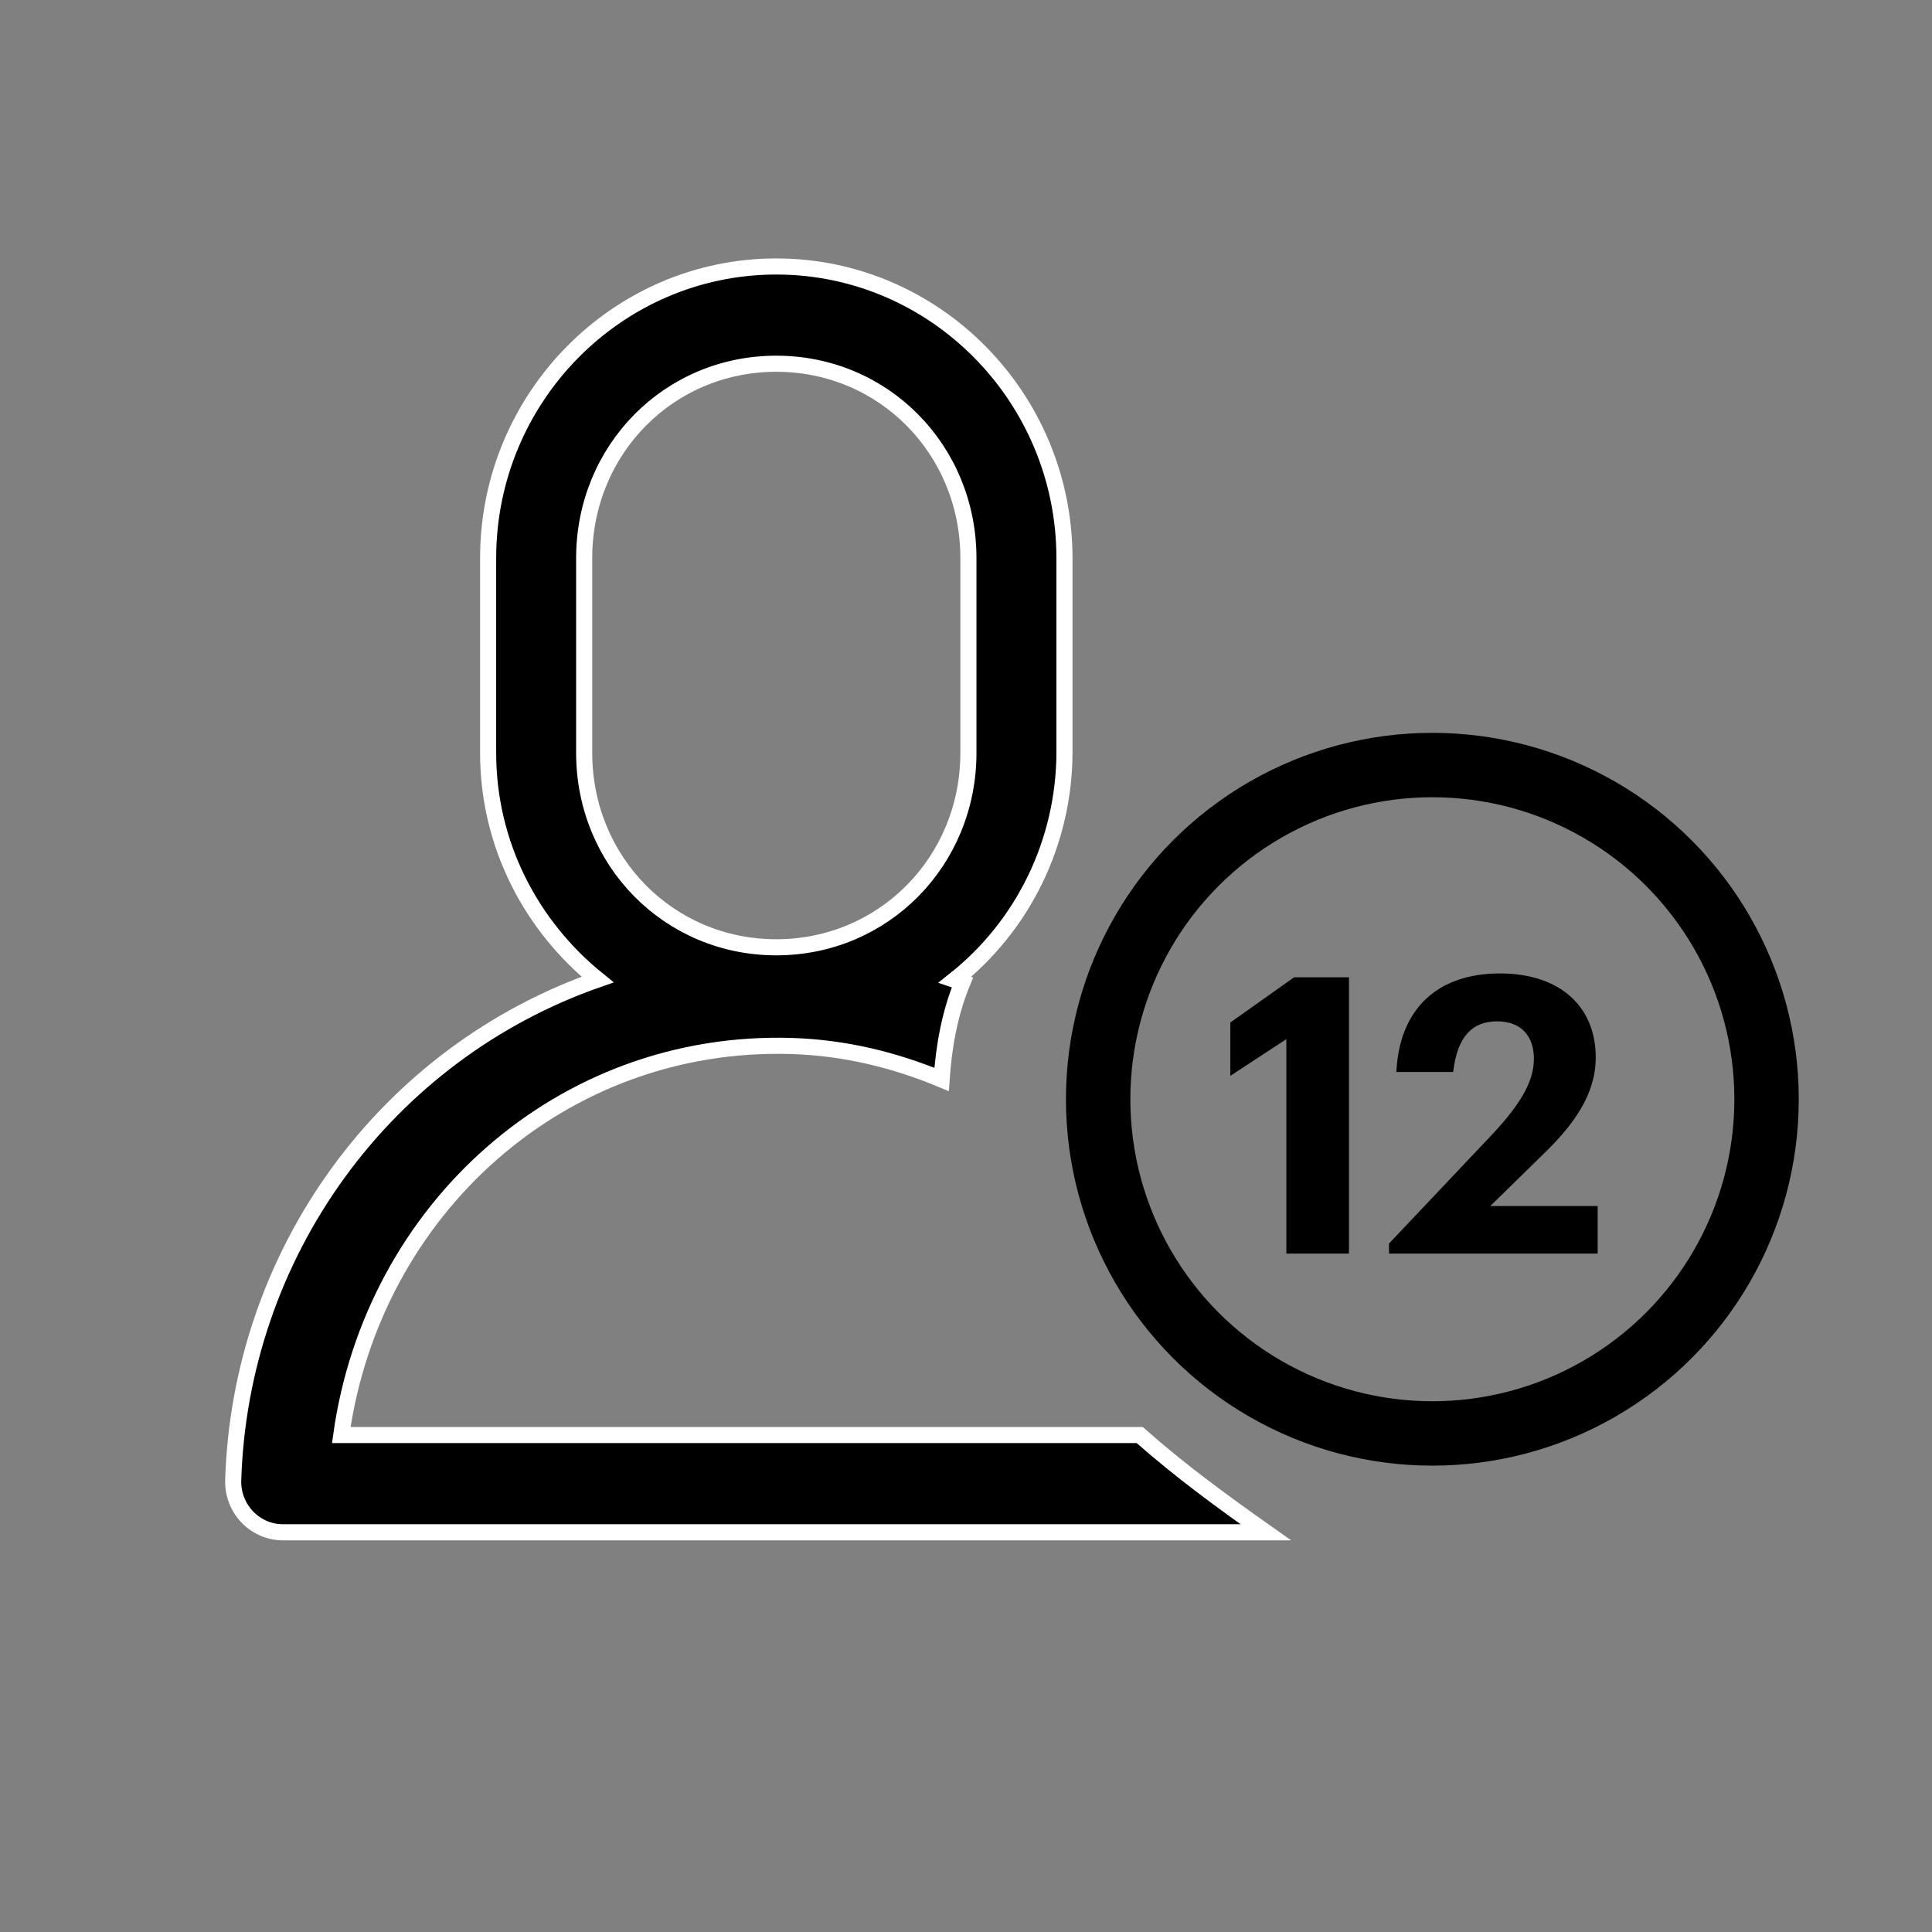
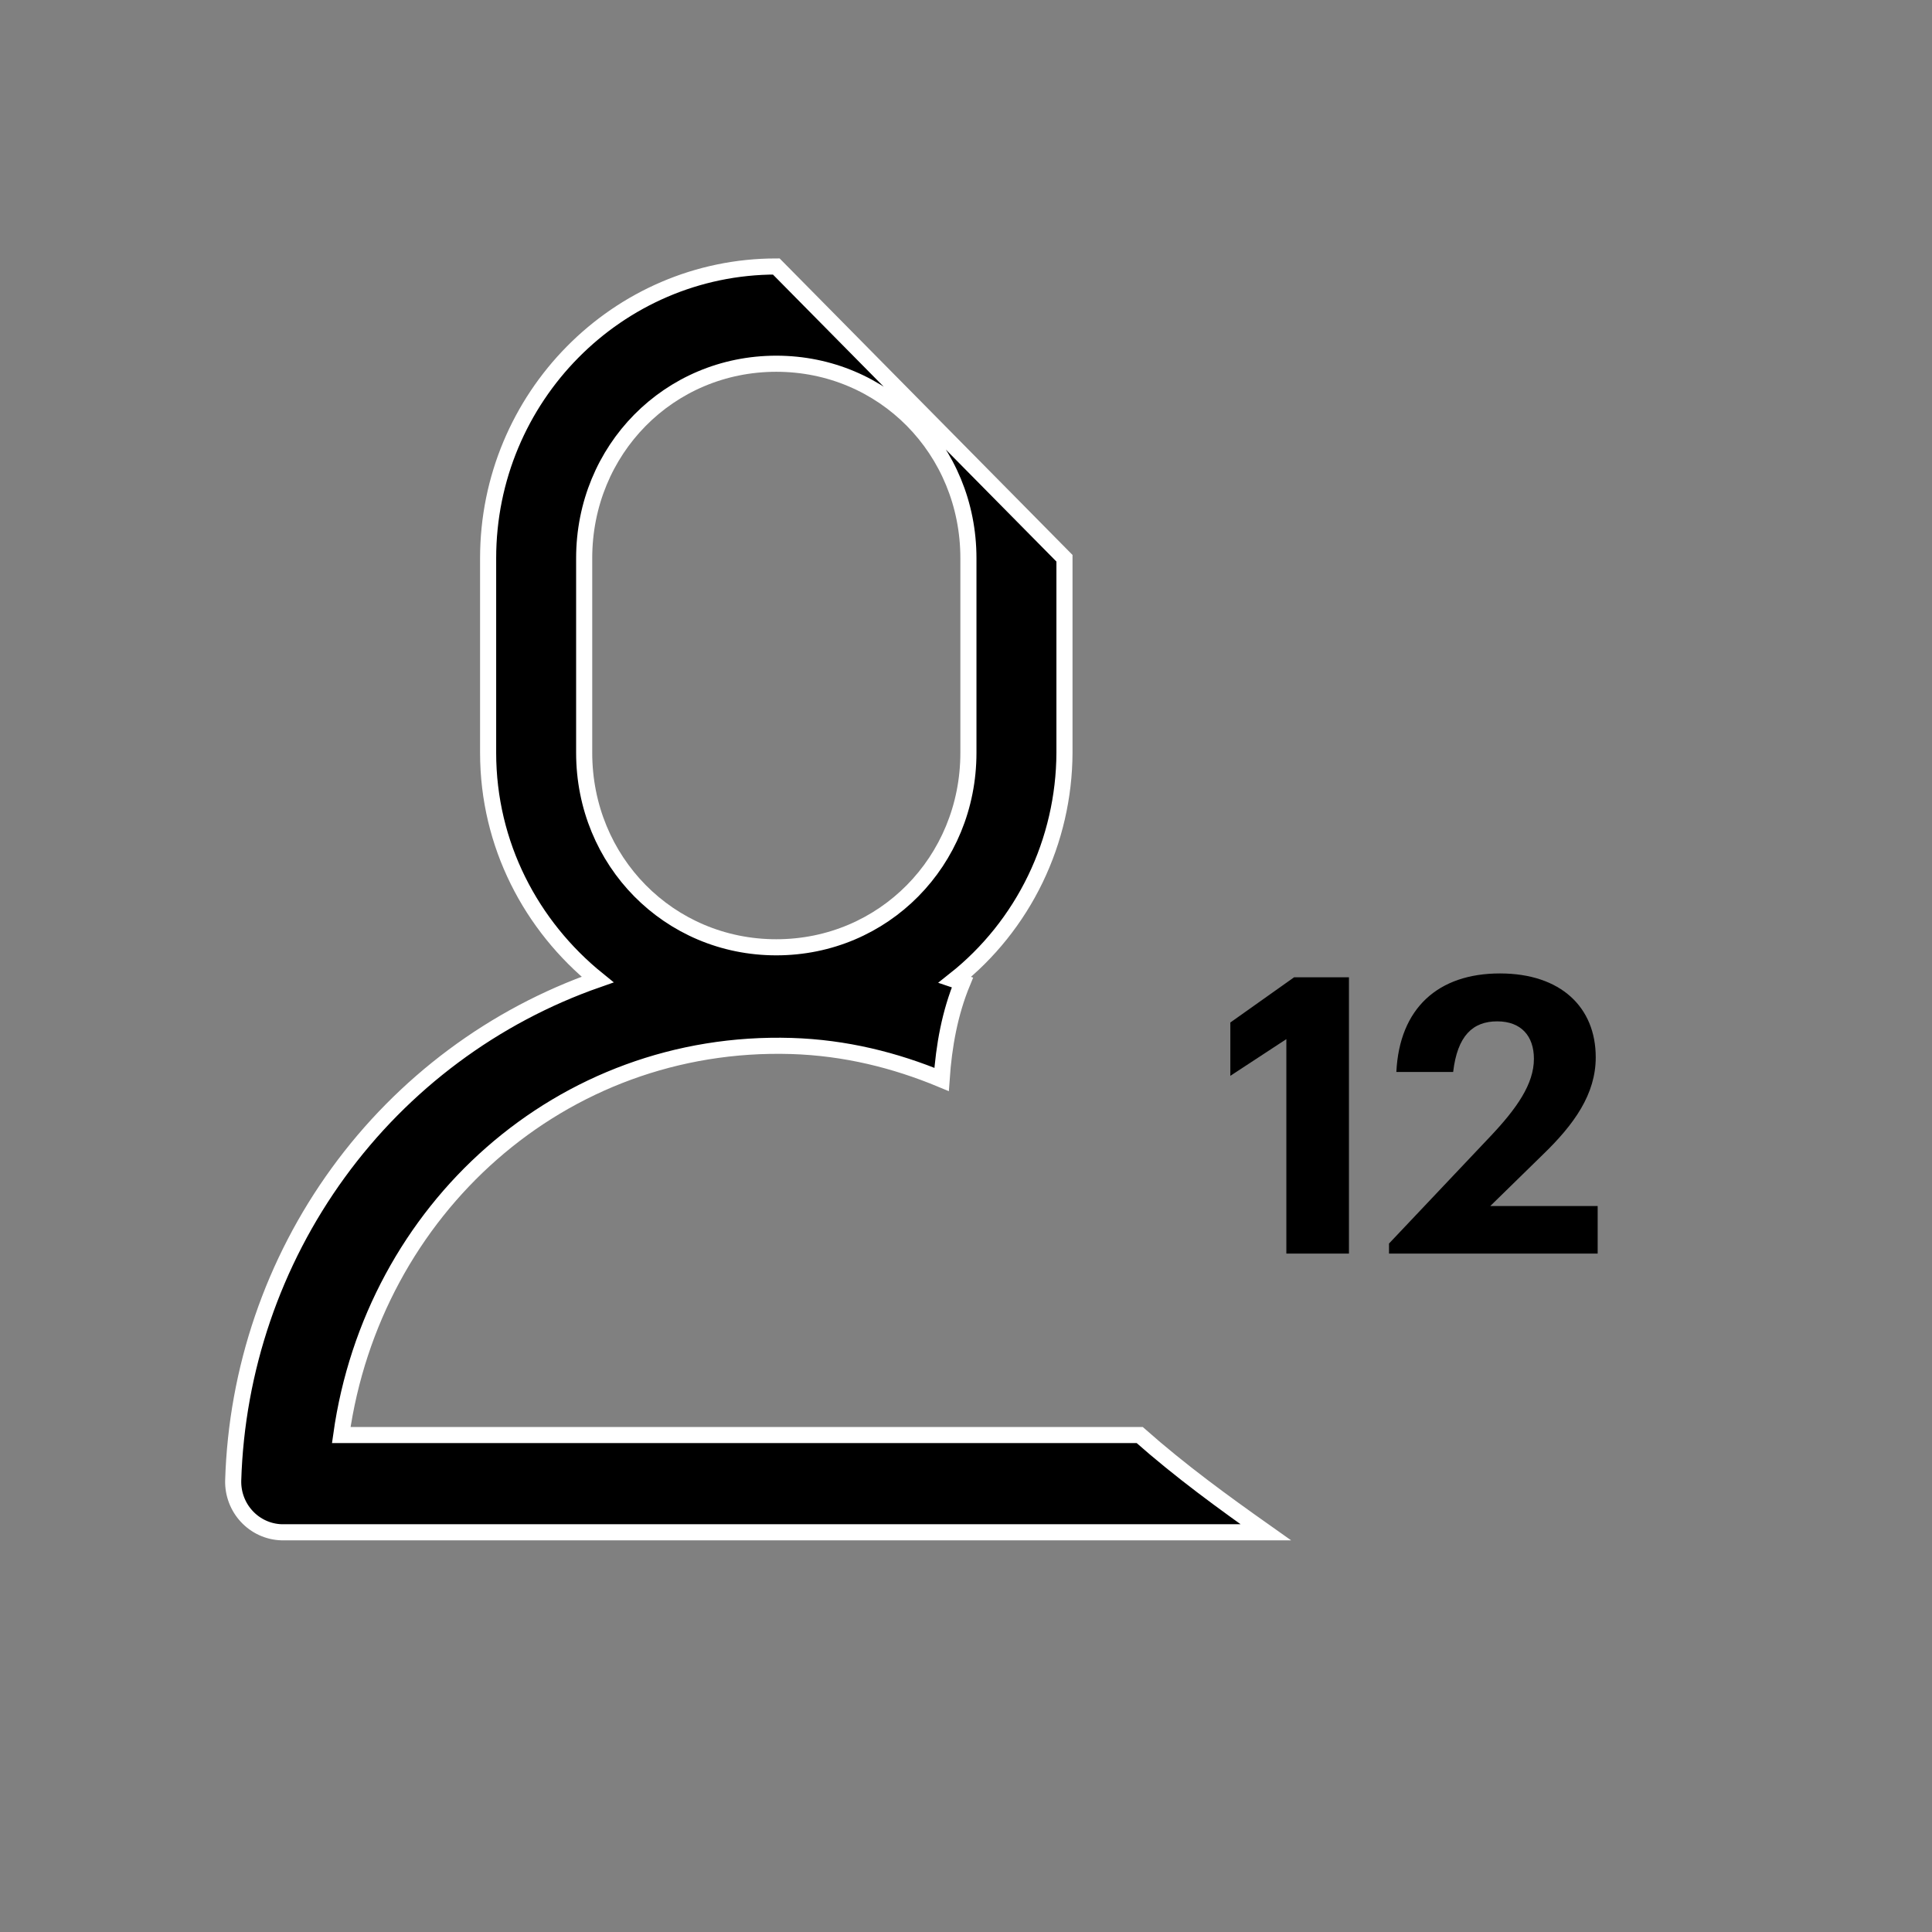
<svg xmlns="http://www.w3.org/2000/svg" width="60" height="60" viewBox="0 0 60 60" fill="none">
  <rect x="0" y="0" width="60" height="60" fill="#808080" stroke="none" />
-   <path d="M24.108 8.276C19.177 8.276 15.159 12.341 15.159 17.337V23.378C15.159 26.235 16.501 28.757 18.557 30.421C15.335 31.547 12.527 33.638 10.506 36.418C8.485 39.197 7.346 42.533 7.242 45.982C7.233 46.394 7.384 46.793 7.663 47.093C7.942 47.394 8.327 47.571 8.733 47.586H39.31C37.986 46.65 36.667 45.692 35.394 44.566H10.598C11.582 37.562 17.426 32.267 24.58 32.484C26.25 32.536 27.796 32.922 29.242 33.523C29.314 32.472 29.499 31.454 29.893 30.503C29.815 30.473 29.729 30.461 29.648 30.433C30.706 29.595 31.562 28.524 32.153 27.302C32.743 26.08 33.053 24.738 33.058 23.378V17.337C33.058 12.341 29.04 8.276 24.108 8.276ZM24.108 11.296C27.441 11.296 30.075 13.963 30.075 17.337V23.378C30.075 26.749 27.441 29.419 24.108 29.419C20.776 29.419 18.142 26.749 18.142 23.378V17.337C18.142 13.963 20.776 11.296 24.108 11.296Z" fill="black" stroke="white" stroke-width="0.5" />
-   <circle cx="44.483" cy="34.138" r="10.379" stroke="black" stroke-width="2" />
+   <path d="M24.108 8.276C19.177 8.276 15.159 12.341 15.159 17.337V23.378C15.159 26.235 16.501 28.757 18.557 30.421C15.335 31.547 12.527 33.638 10.506 36.418C8.485 39.197 7.346 42.533 7.242 45.982C7.233 46.394 7.384 46.793 7.663 47.093C7.942 47.394 8.327 47.571 8.733 47.586H39.31C37.986 46.65 36.667 45.692 35.394 44.566H10.598C11.582 37.562 17.426 32.267 24.58 32.484C26.25 32.536 27.796 32.922 29.242 33.523C29.314 32.472 29.499 31.454 29.893 30.503C29.815 30.473 29.729 30.461 29.648 30.433C30.706 29.595 31.562 28.524 32.153 27.302C32.743 26.08 33.053 24.738 33.058 23.378V17.337ZM24.108 11.296C27.441 11.296 30.075 13.963 30.075 17.337V23.378C30.075 26.749 27.441 29.419 24.108 29.419C20.776 29.419 18.142 26.749 18.142 23.378V17.337C18.142 13.963 20.776 11.296 24.108 11.296Z" fill="black" stroke="white" stroke-width="0.5" />
  <path d="M39.949 38.931V32.271L38.209 33.411V31.755L40.189 30.351H41.893V38.931H39.949ZM43.137 38.931V38.619L46.281 35.295C47.109 34.419 47.637 33.663 47.637 32.883C47.637 32.175 47.241 31.719 46.497 31.719C45.741 31.719 45.261 32.163 45.129 33.291H43.365C43.461 31.311 44.661 30.231 46.581 30.231C48.477 30.231 49.557 31.287 49.557 32.835C49.557 33.975 48.897 34.911 47.901 35.871L46.281 37.455H49.617V38.931H43.137Z" fill="black" />
</svg>